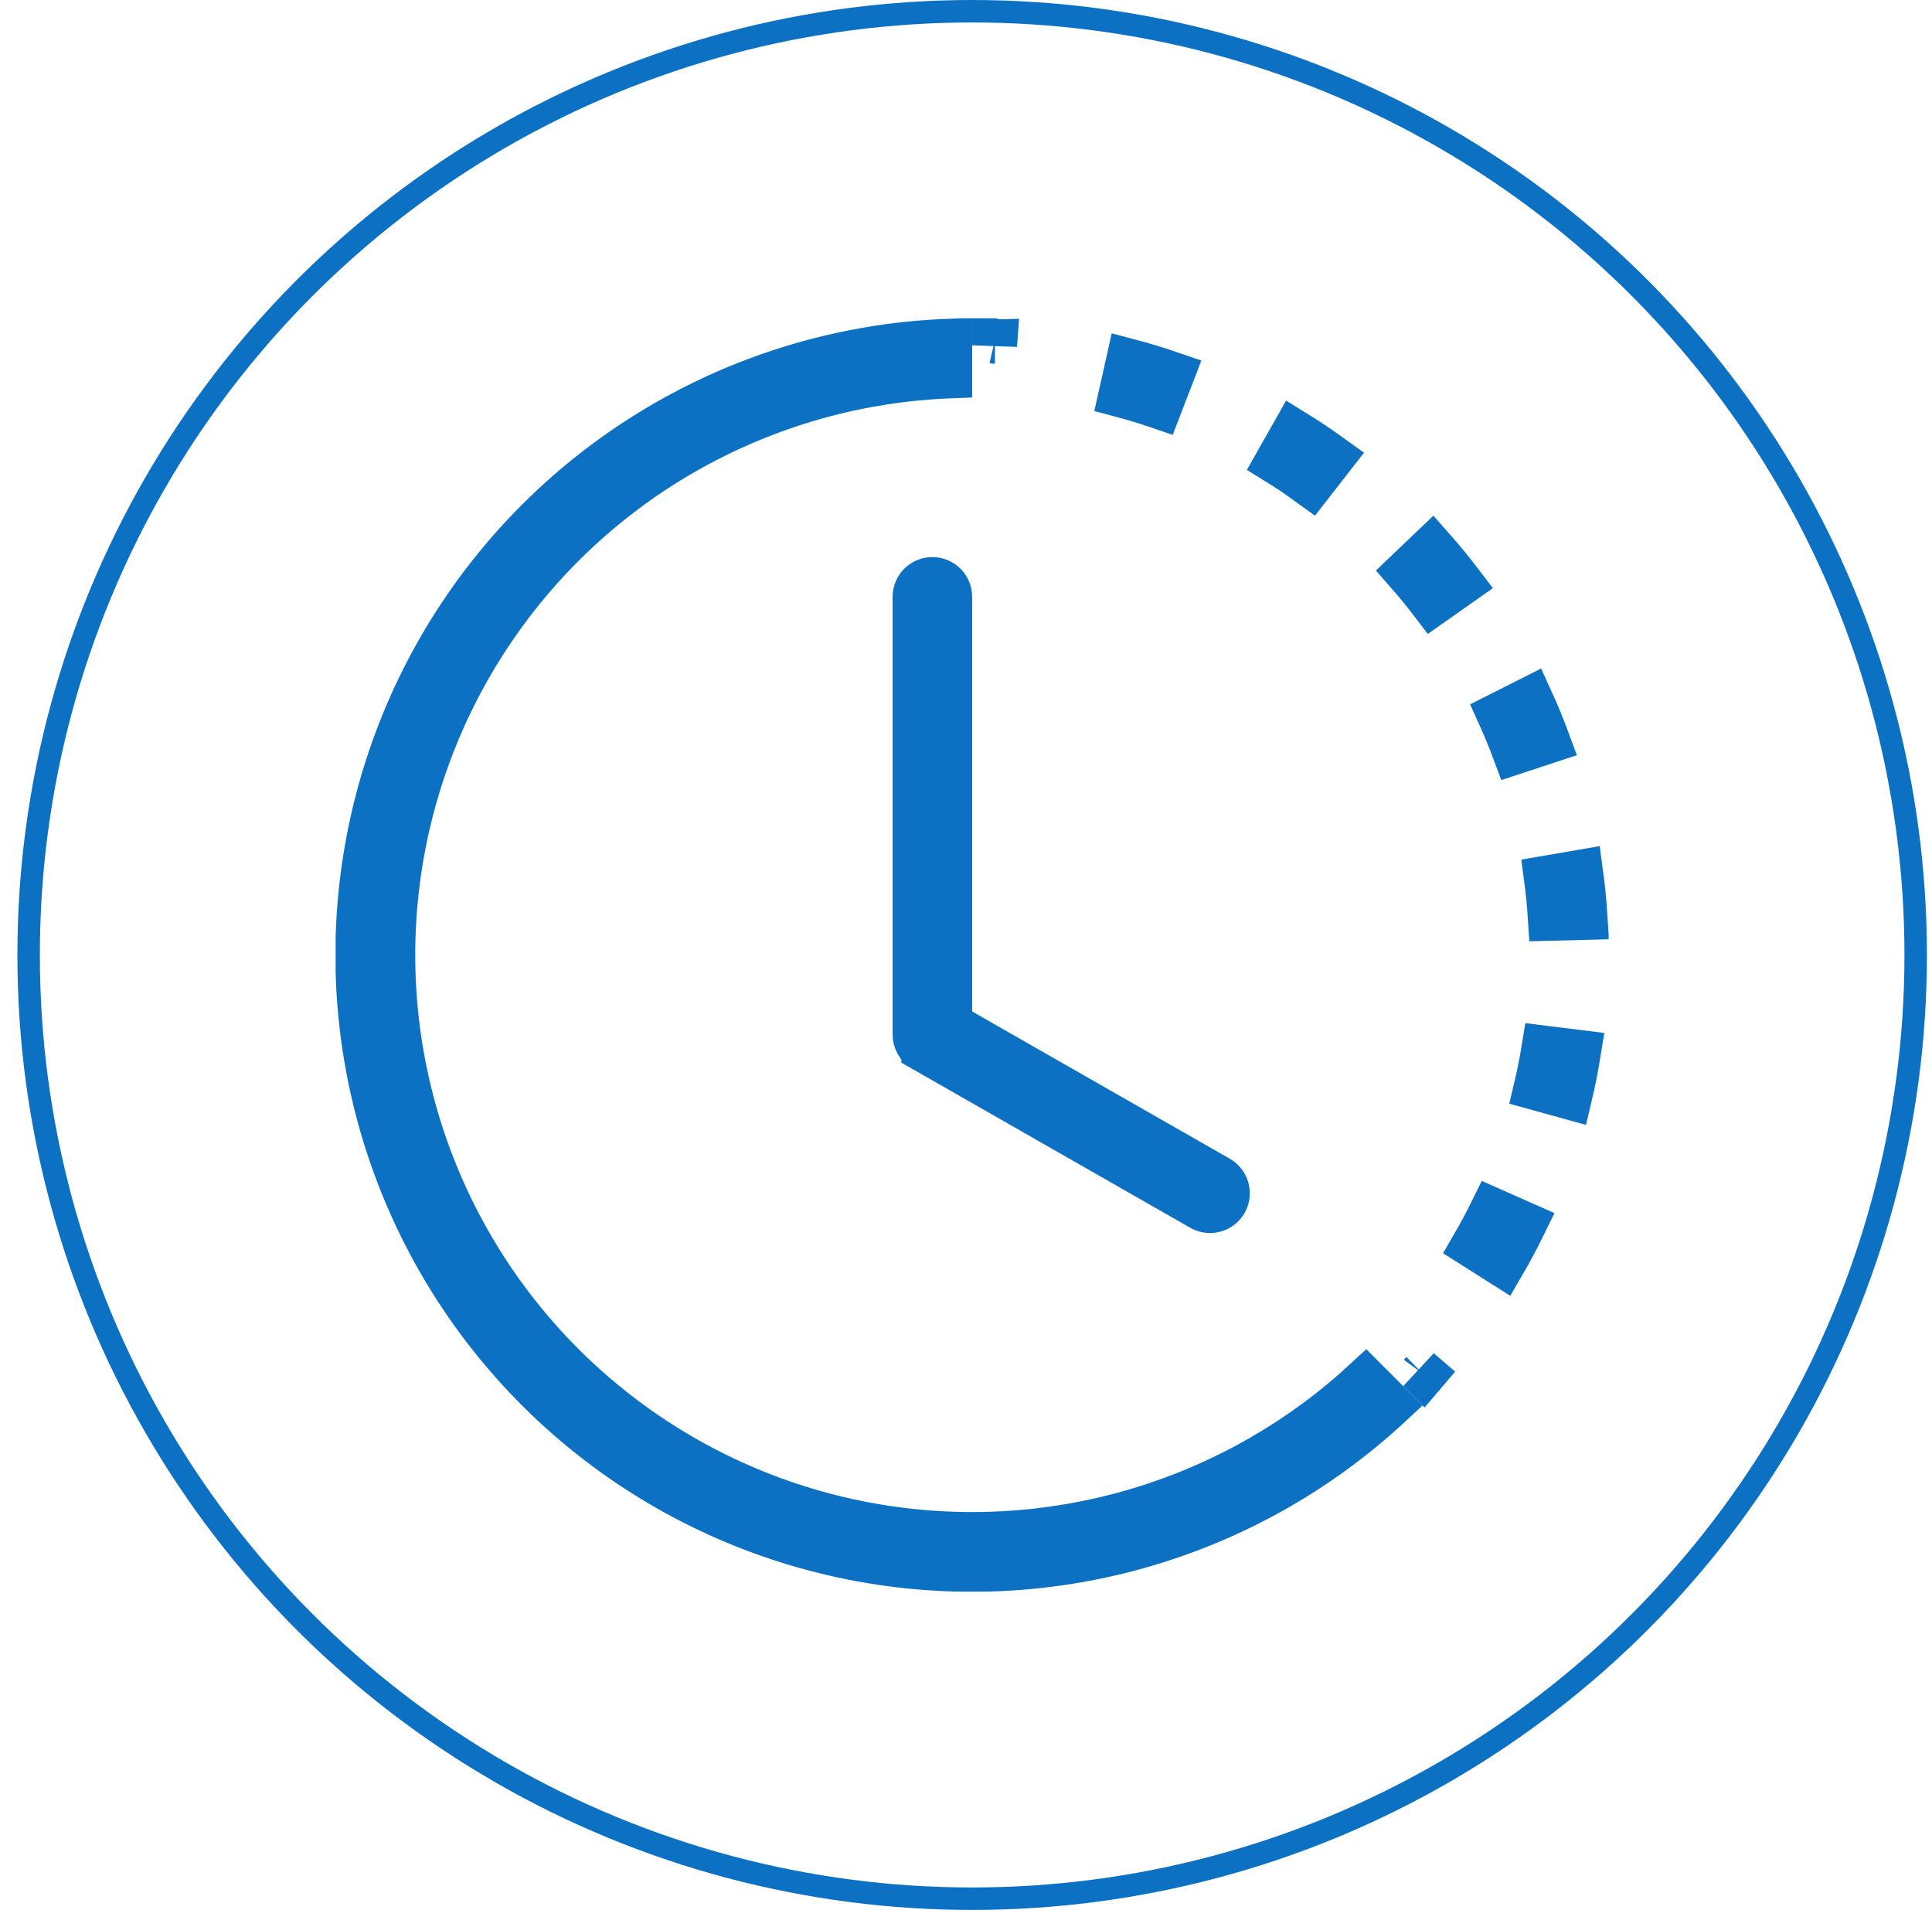
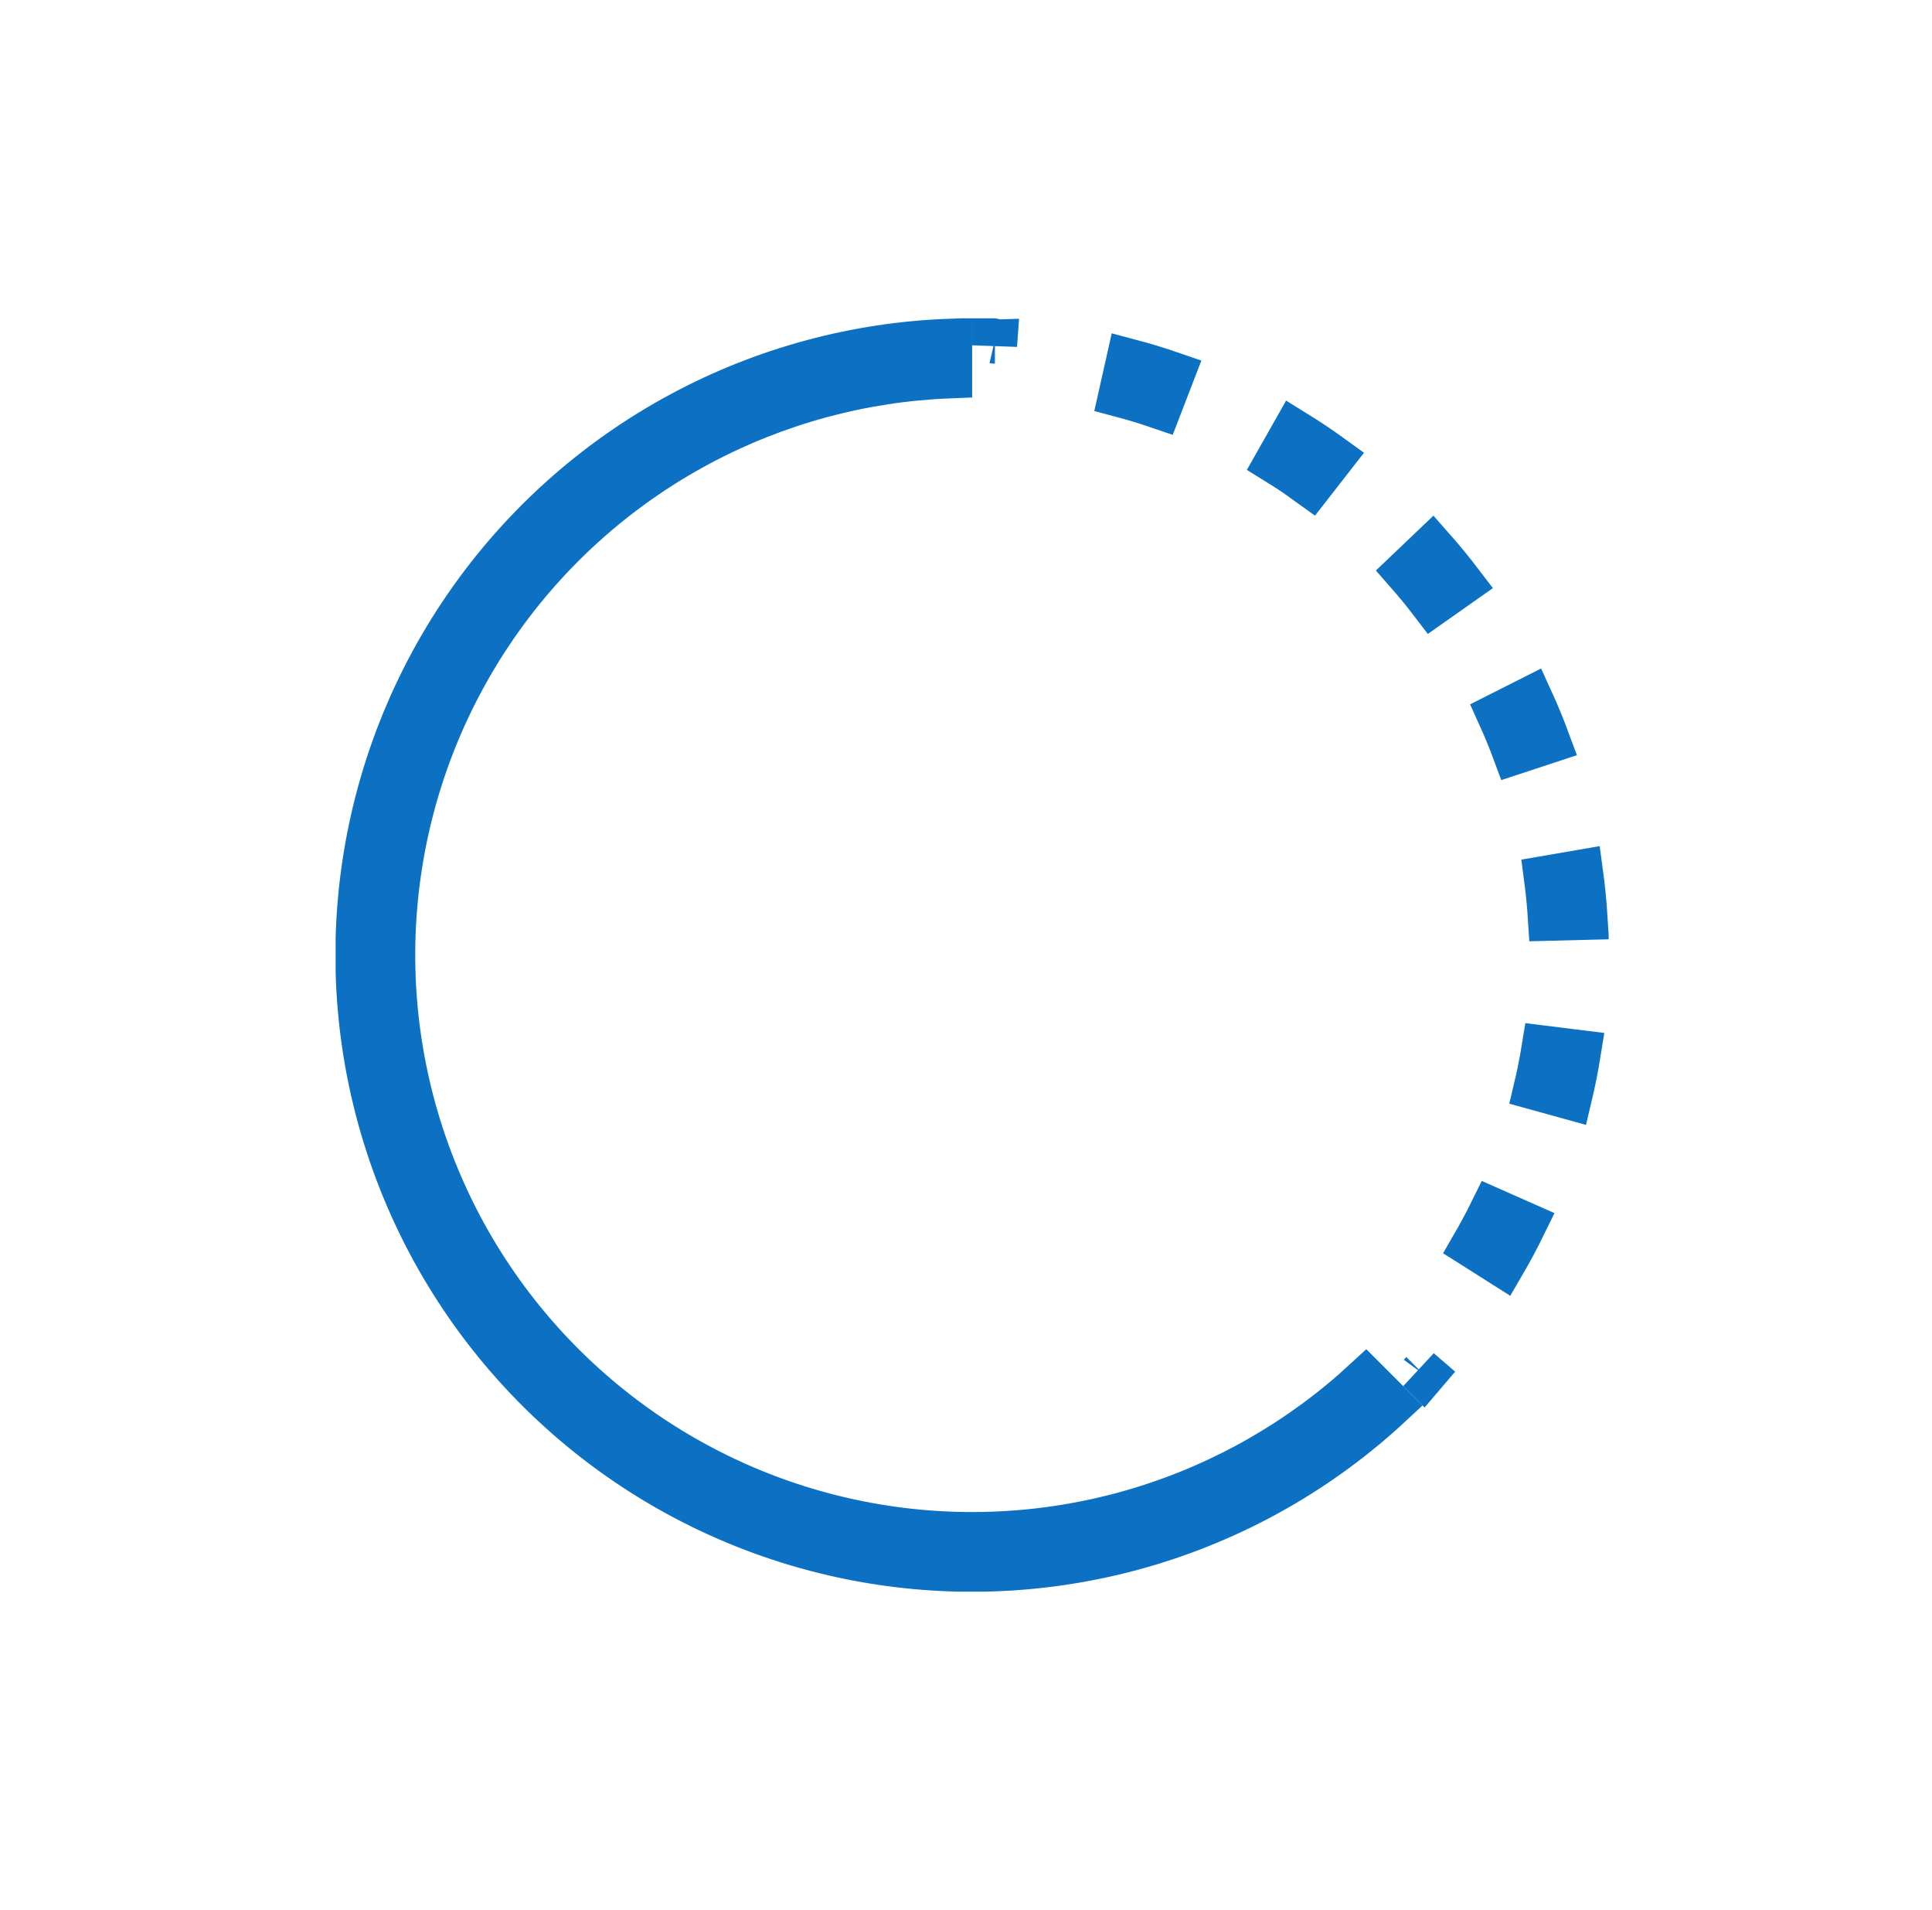
<svg xmlns="http://www.w3.org/2000/svg" width="86" height="85" viewBox="0 0 86 85" fill="none">
-   <circle cx="43.274" cy="42.5" r="42" stroke="#0C71C3" />
  <g clip-path="url(#clip0_182_3904)">
    <path d="M52.171 16.654L51.615 18.095C51.049 17.901 50.476 17.727 49.897 17.573L50.235 16.066C50.888 16.238 51.534 16.434 52.171 16.654ZM58.342 21.569C58.245 21.498 58.146 21.429 58.047 21.36V21.349L57.602 21.052C57.353 20.886 57.101 20.724 56.847 20.567L57.607 19.225C58.182 19.58 58.744 19.955 59.291 20.351L58.342 21.569ZM65.029 25.954L63.769 26.841C63.406 26.365 63.025 25.902 62.63 25.452L63.745 24.389C64.192 24.895 64.62 25.417 65.029 25.954ZM67.102 32.63L66.178 33.012L67.102 32.629C66.987 32.353 66.868 32.079 66.745 31.807L68.123 31.112C68.404 31.726 68.662 32.35 68.896 32.983L67.43 33.466C67.326 33.185 67.216 32.907 67.102 32.63ZM68.379 48.411C68.448 48.12 68.512 47.829 68.571 47.535L67.591 47.338L68.573 47.529C68.63 47.234 68.682 46.94 68.73 46.645L70.262 46.835C70.155 47.502 70.023 48.165 69.866 48.822L68.379 48.411ZM63.296 61.108L63.169 60.981L63.305 61.098C63.302 61.101 63.299 61.104 63.296 61.108ZM44.287 15.186L44.274 15.367V15.185C44.278 15.186 44.283 15.186 44.287 15.186ZM68.837 39.079L70.357 38.817C70.448 39.484 70.515 40.156 70.557 40.828L69.012 40.867C68.974 40.269 68.916 39.673 68.837 39.079ZM66.431 53.859L67.841 54.483C67.544 55.091 67.226 55.686 66.886 56.269L65.583 55.444C65.884 54.925 66.166 54.396 66.431 53.859Z" stroke="#0C71C3" stroke-width="2" />
    <path d="M42.274 15.185V16.728C38.378 16.879 34.562 17.912 31.116 19.755C27.376 21.754 24.186 24.645 21.83 28.172C19.474 31.698 18.024 35.752 17.608 39.973C17.192 44.194 17.824 48.452 19.447 52.37C21.07 56.289 23.635 59.746 26.913 62.437C30.192 65.128 34.084 66.969 38.243 67.796C42.403 68.624 46.703 68.412 50.762 67.181C54.501 66.047 57.929 64.079 60.791 61.432L61.882 62.523C58.84 65.351 55.19 67.453 51.207 68.662C46.905 69.968 42.347 70.192 37.937 69.316C33.527 68.439 29.401 66.489 25.925 63.636C22.45 60.784 19.731 57.119 18.01 52.965C16.29 48.811 15.62 44.297 16.061 39.822C16.502 35.348 18.04 31.051 20.538 27.313C23.037 23.575 26.419 20.511 30.385 18.392C34.056 16.43 38.123 15.335 42.274 15.185Z" stroke="#0C71C3" stroke-width="2" />
-     <path d="M42.274 45.015V45.595L42.778 45.883L54.269 52.449C54.437 52.553 54.559 52.718 54.608 52.91C54.659 53.105 54.632 53.312 54.532 53.487C54.432 53.661 54.268 53.79 54.074 53.845C53.883 53.9 53.679 53.879 53.504 53.787L41.121 46.711L41.121 46.71C41.003 46.643 40.905 46.546 40.836 46.428C40.768 46.311 40.732 46.177 40.732 46.042C40.732 46.042 40.732 46.041 40.732 46.041L40.732 26.562C40.732 26.358 40.813 26.162 40.958 26.017C41.102 25.873 41.299 25.792 41.503 25.792C41.707 25.792 41.904 25.873 42.048 26.017C42.193 26.162 42.274 26.358 42.274 26.562V45.015Z" stroke="#0C71C3" stroke-width="2" />
  </g>
  <defs>
    <clipPath id="clip0_182_3904">
      <rect width="56.667" height="56.667" fill="white" transform="translate(14.94 14.167)" />
    </clipPath>
  </defs>
</svg>